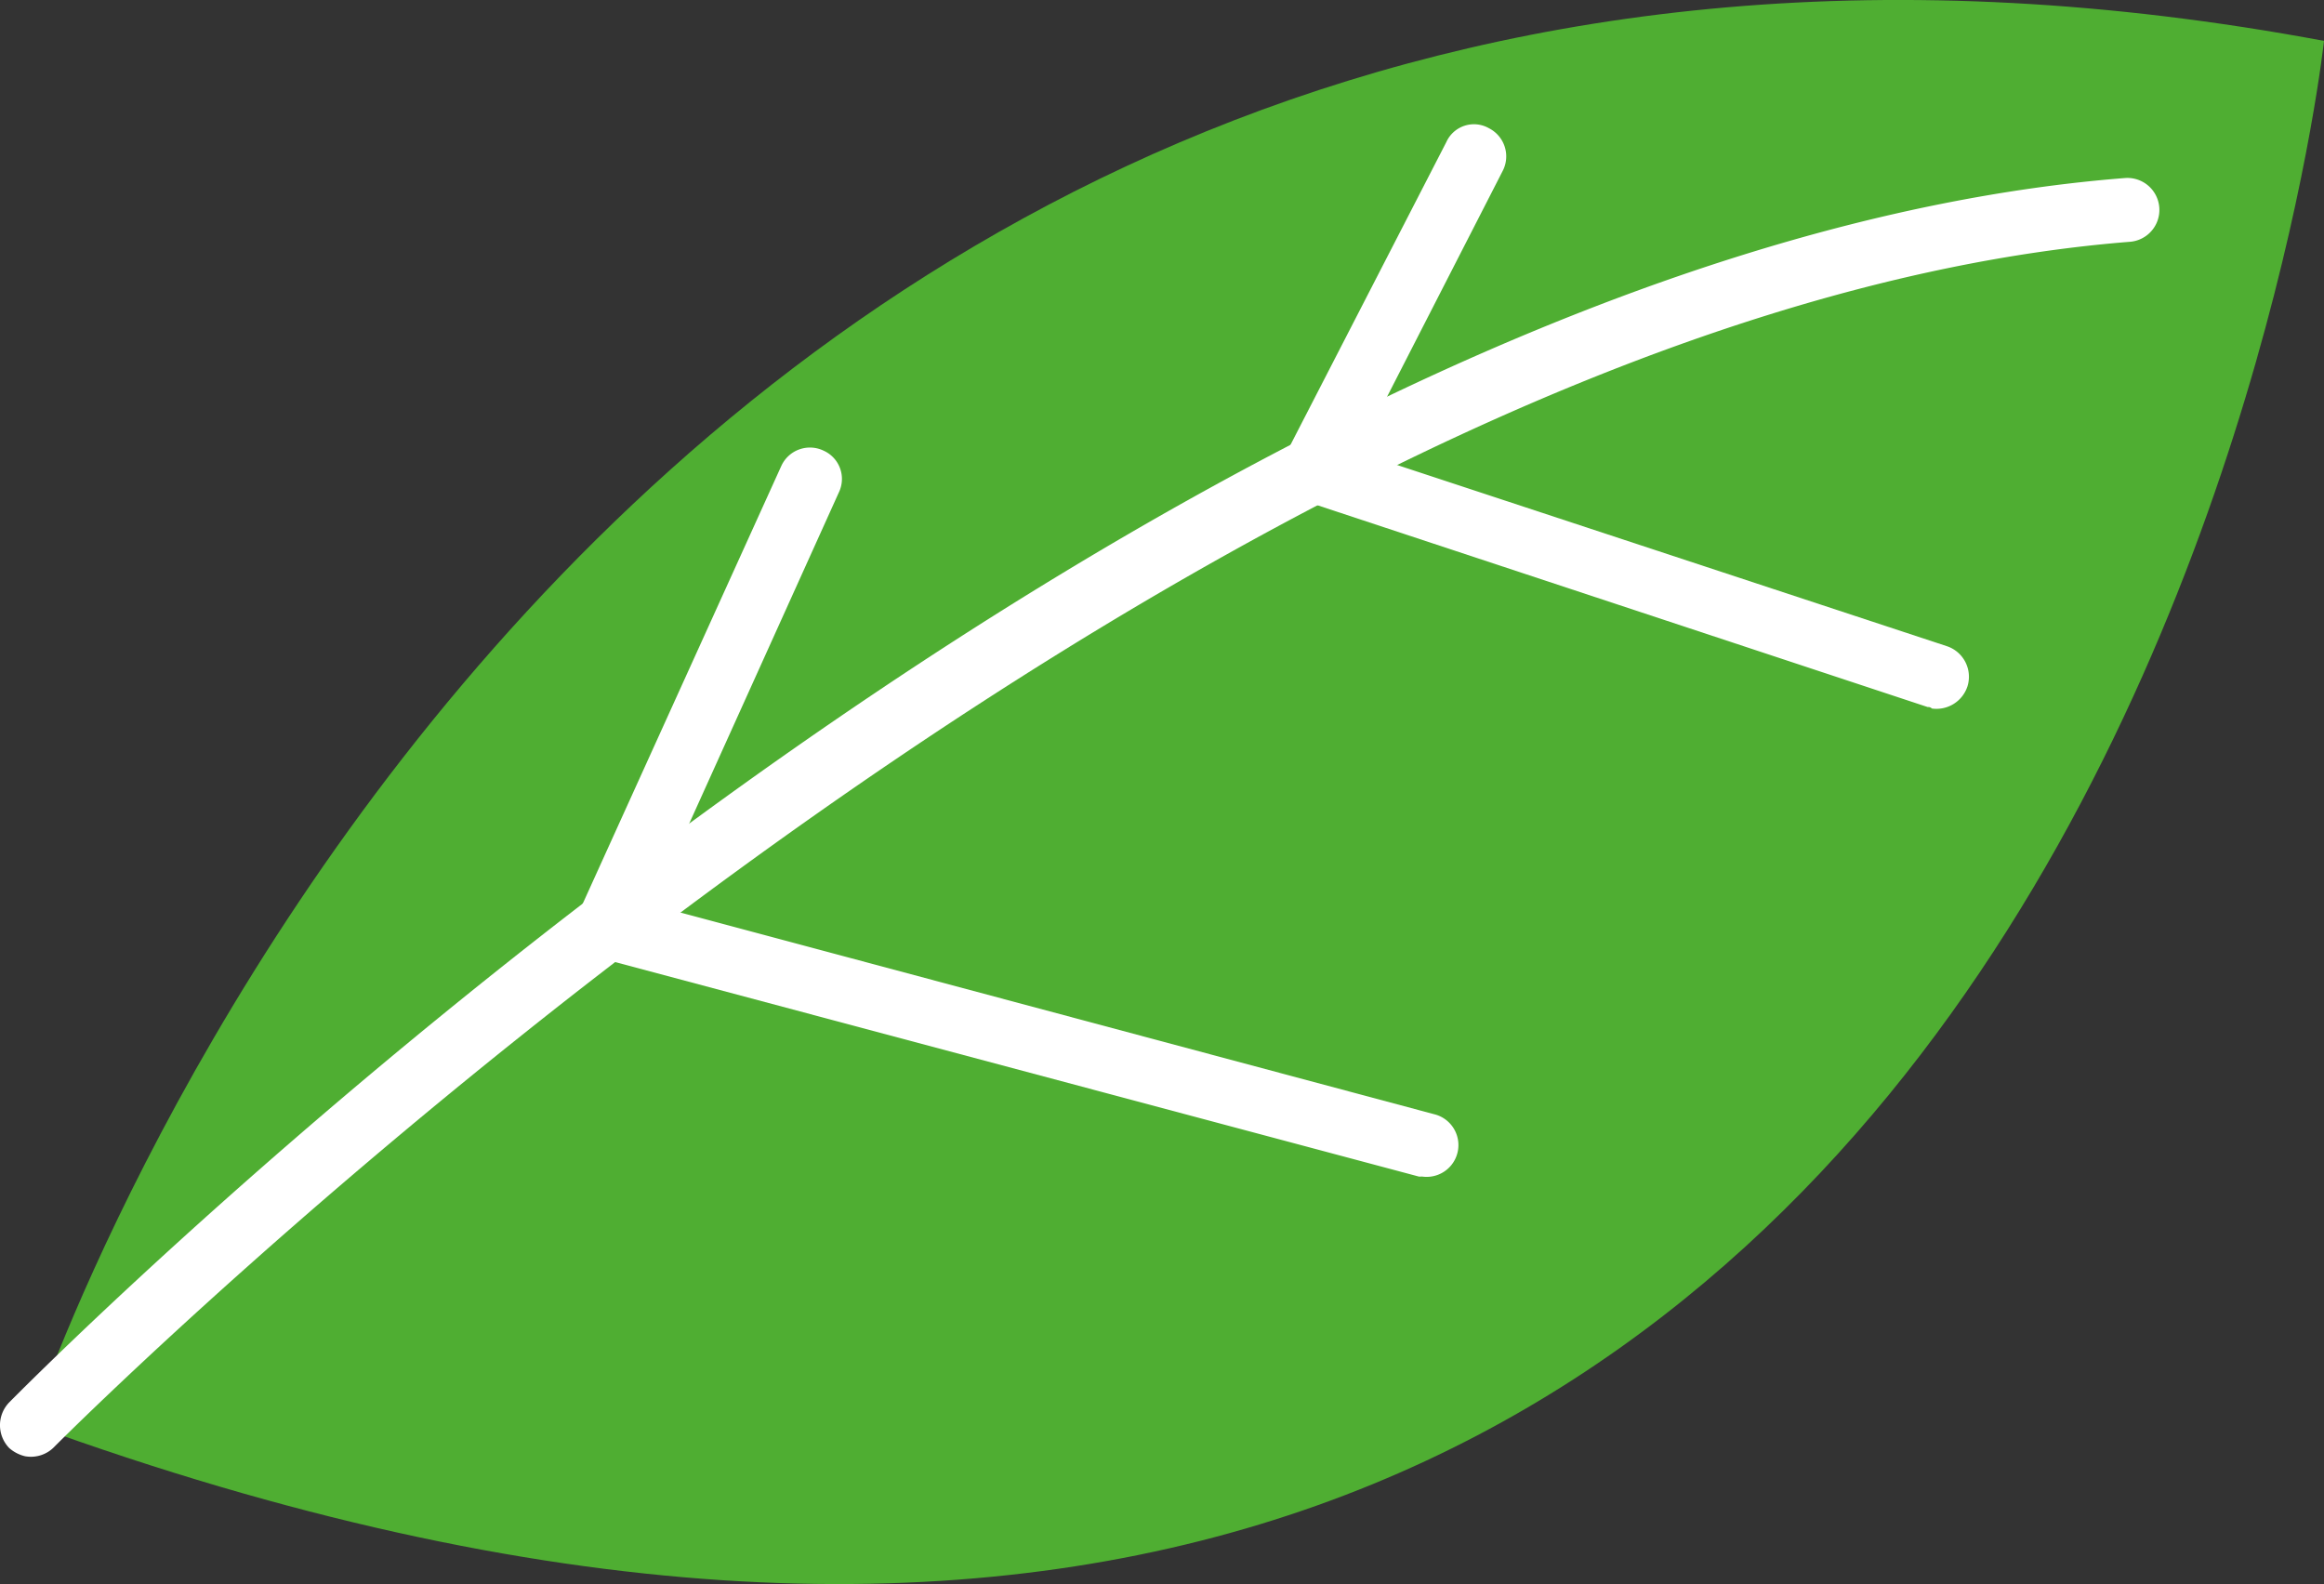
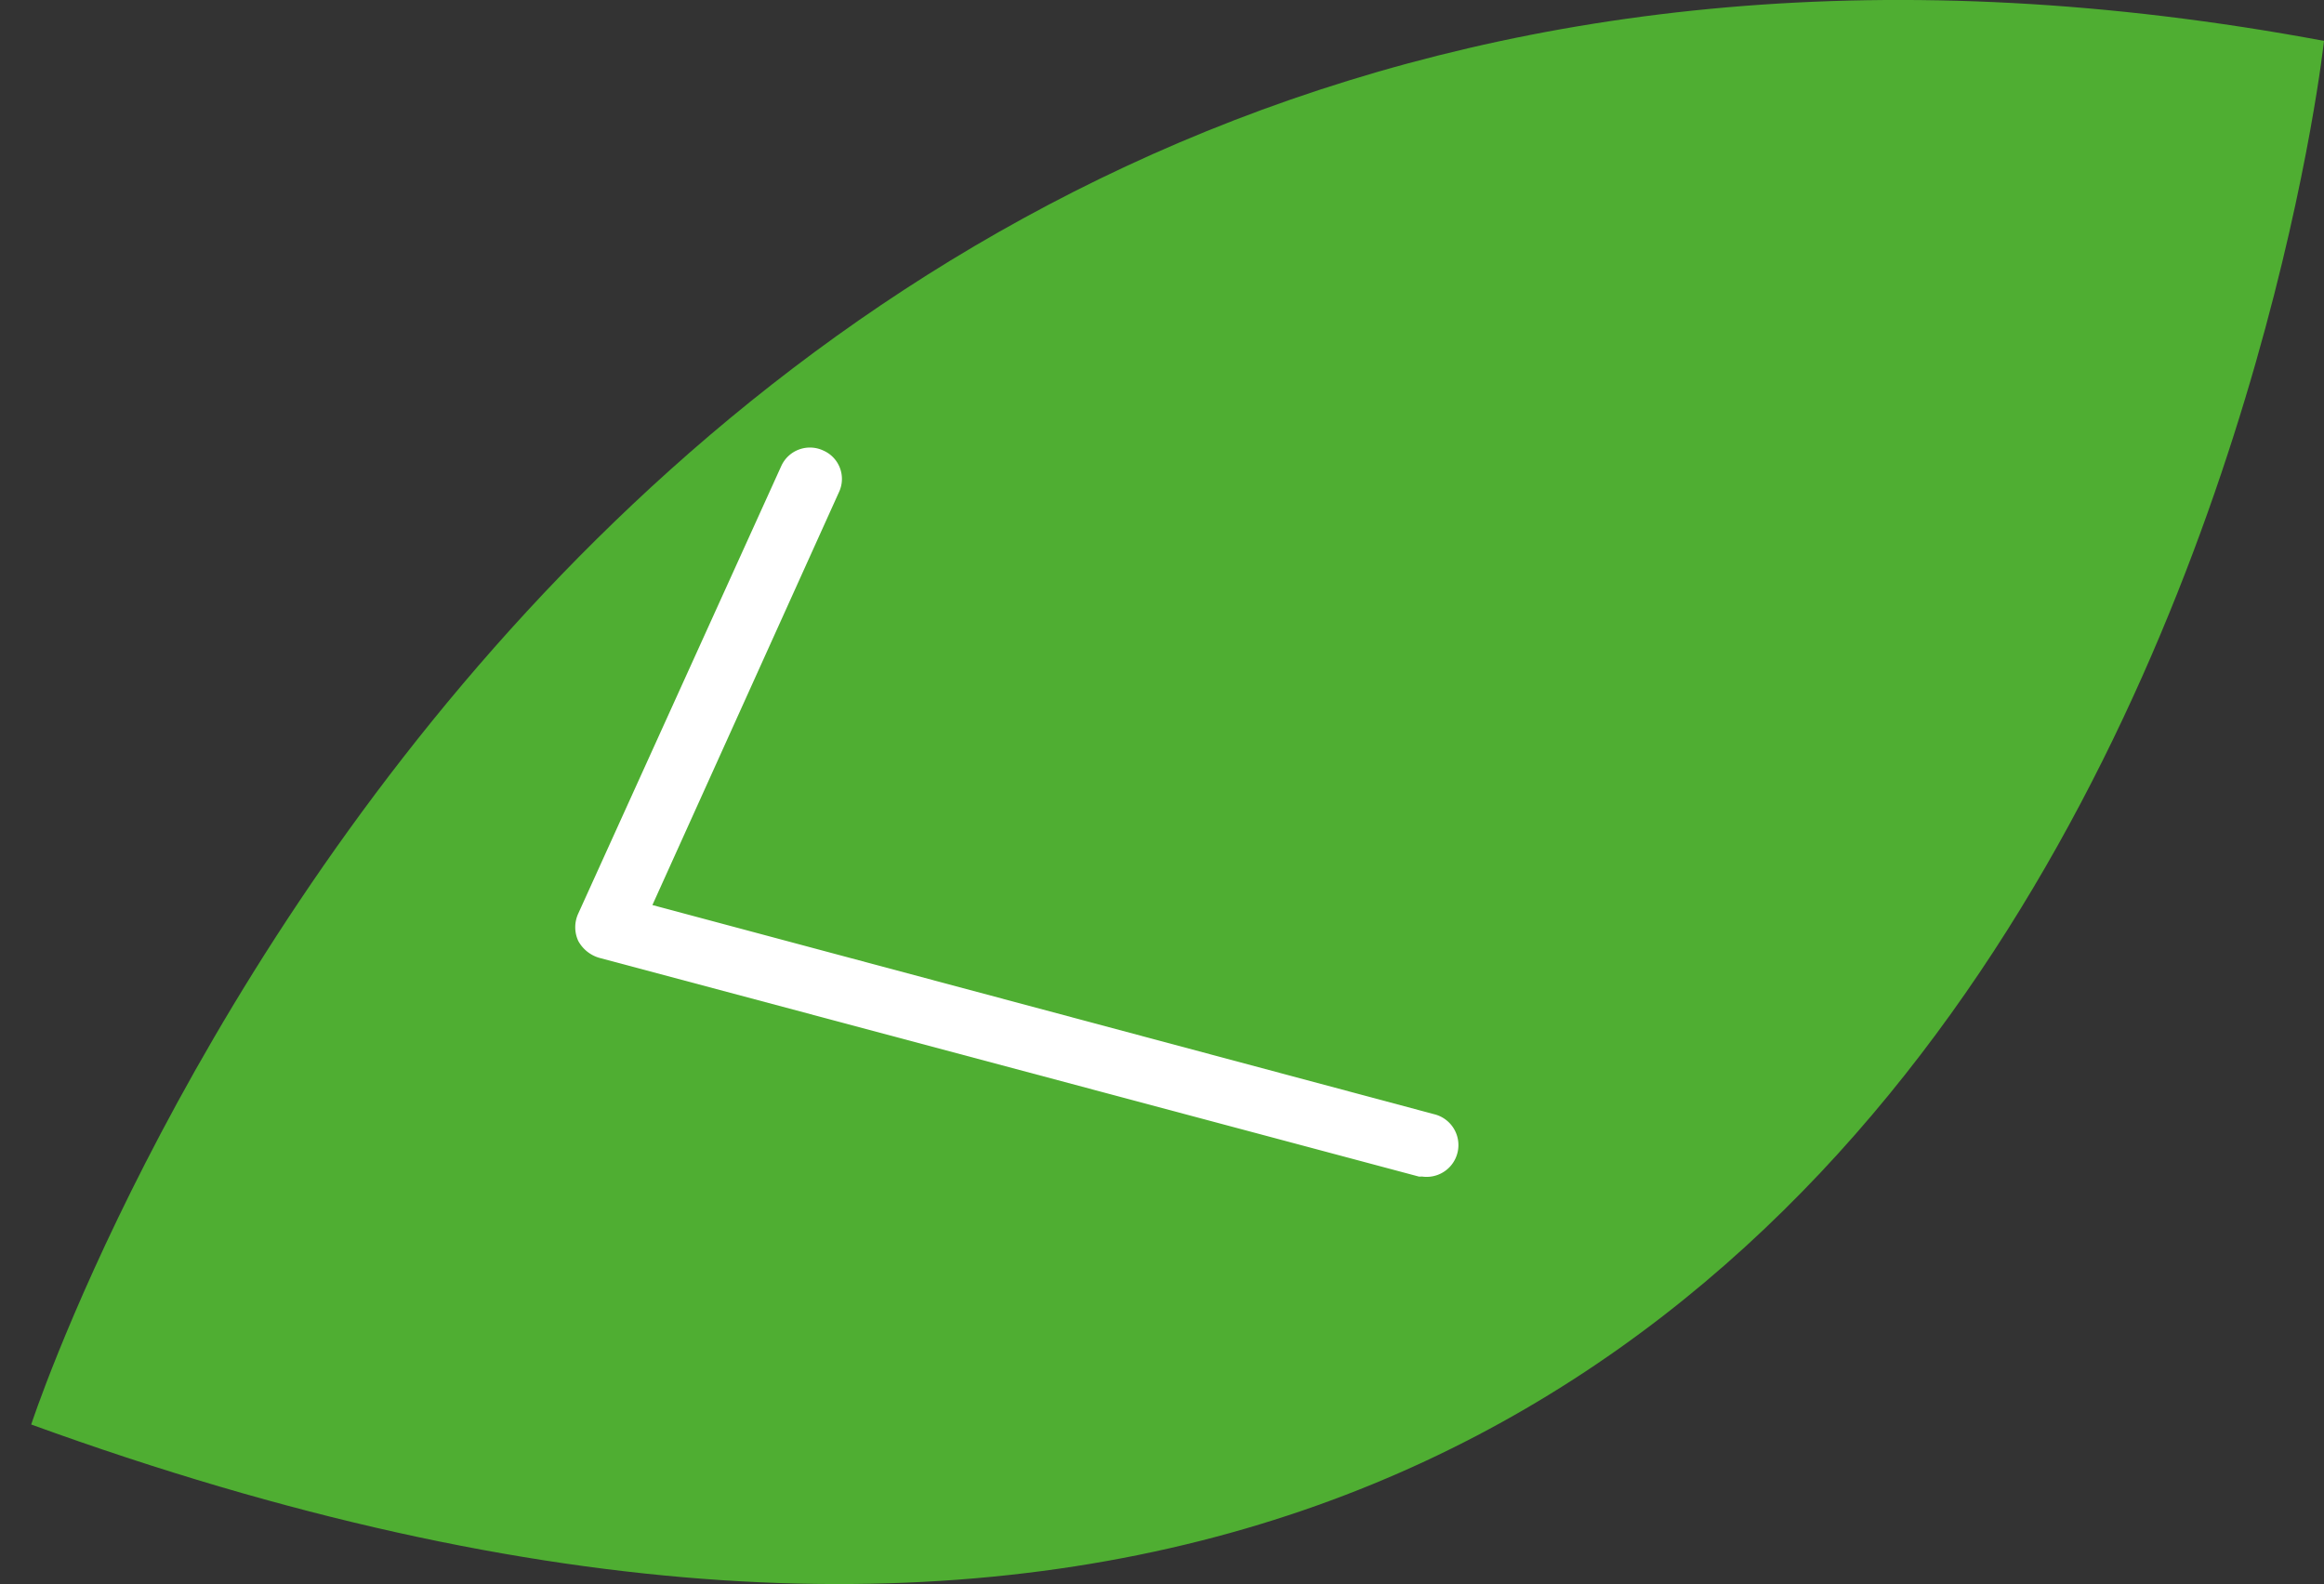
<svg xmlns="http://www.w3.org/2000/svg" id="Слой_1" data-name="Слой 1" viewBox="0 0 48.04 32.746">
  <rect x="0" y="0" width="48.04" height="32.746" fill="#333333" stroke="none" />
  <defs>
    <style>.cls-1{fill:#4fae32;}.cls-2{fill:#fff;}</style>
  </defs>
  <title>лист1</title>
  <path class="cls-1" d="M296.283,539.029s11.537-35.301,47.395-28.602c0,0-4.762,44.091-47.395,28.602Z" transform="translate(-295.638 -509.582)" />
-   <path class="cls-2" d="M296.169,539.688a.77.77,0,0,1-.34-.172.679.679,0,0,1,0-.945c.964-.973,23.641-23.735,43.739-25.309a.661.661,0,0,1,.113,1.317c-19.616,1.546-42.69,24.679-42.917,24.908a.671.671,0,0,1-.595.2Z" transform="translate(-295.638 -509.582)" />
-   <path class="cls-2" d="M335.571,524.227a.103.103,0,0,0-.085-.029L322.588,519.933a.692.692,0,0,1-.425-.372.725.725,0,0,1,.028-.544l3.345-6.499a.626.626,0,0,1,.879-.286.653.653,0,0,1,.283.888l-2.976,5.812,12.161,4.008a.666.666,0,0,1,.425.83.675.675,0,0,1-.737.458Z" transform="translate(-295.638 -509.582)" />
  <path class="cls-2" d="M325.026,533.904h-.057l-16.951-4.524a.726.726,0,0,1-.425-.344.674.674,0,0,1,0-.573l4.195-9.248a.651.651,0,0,1,.879-.315.64.64,0,0,1,.312.859l-3.855,8.532,16.157,4.323a.657.657,0,0,1-.255,1.288Z" transform="translate(-295.638 -509.582)" />
</svg>